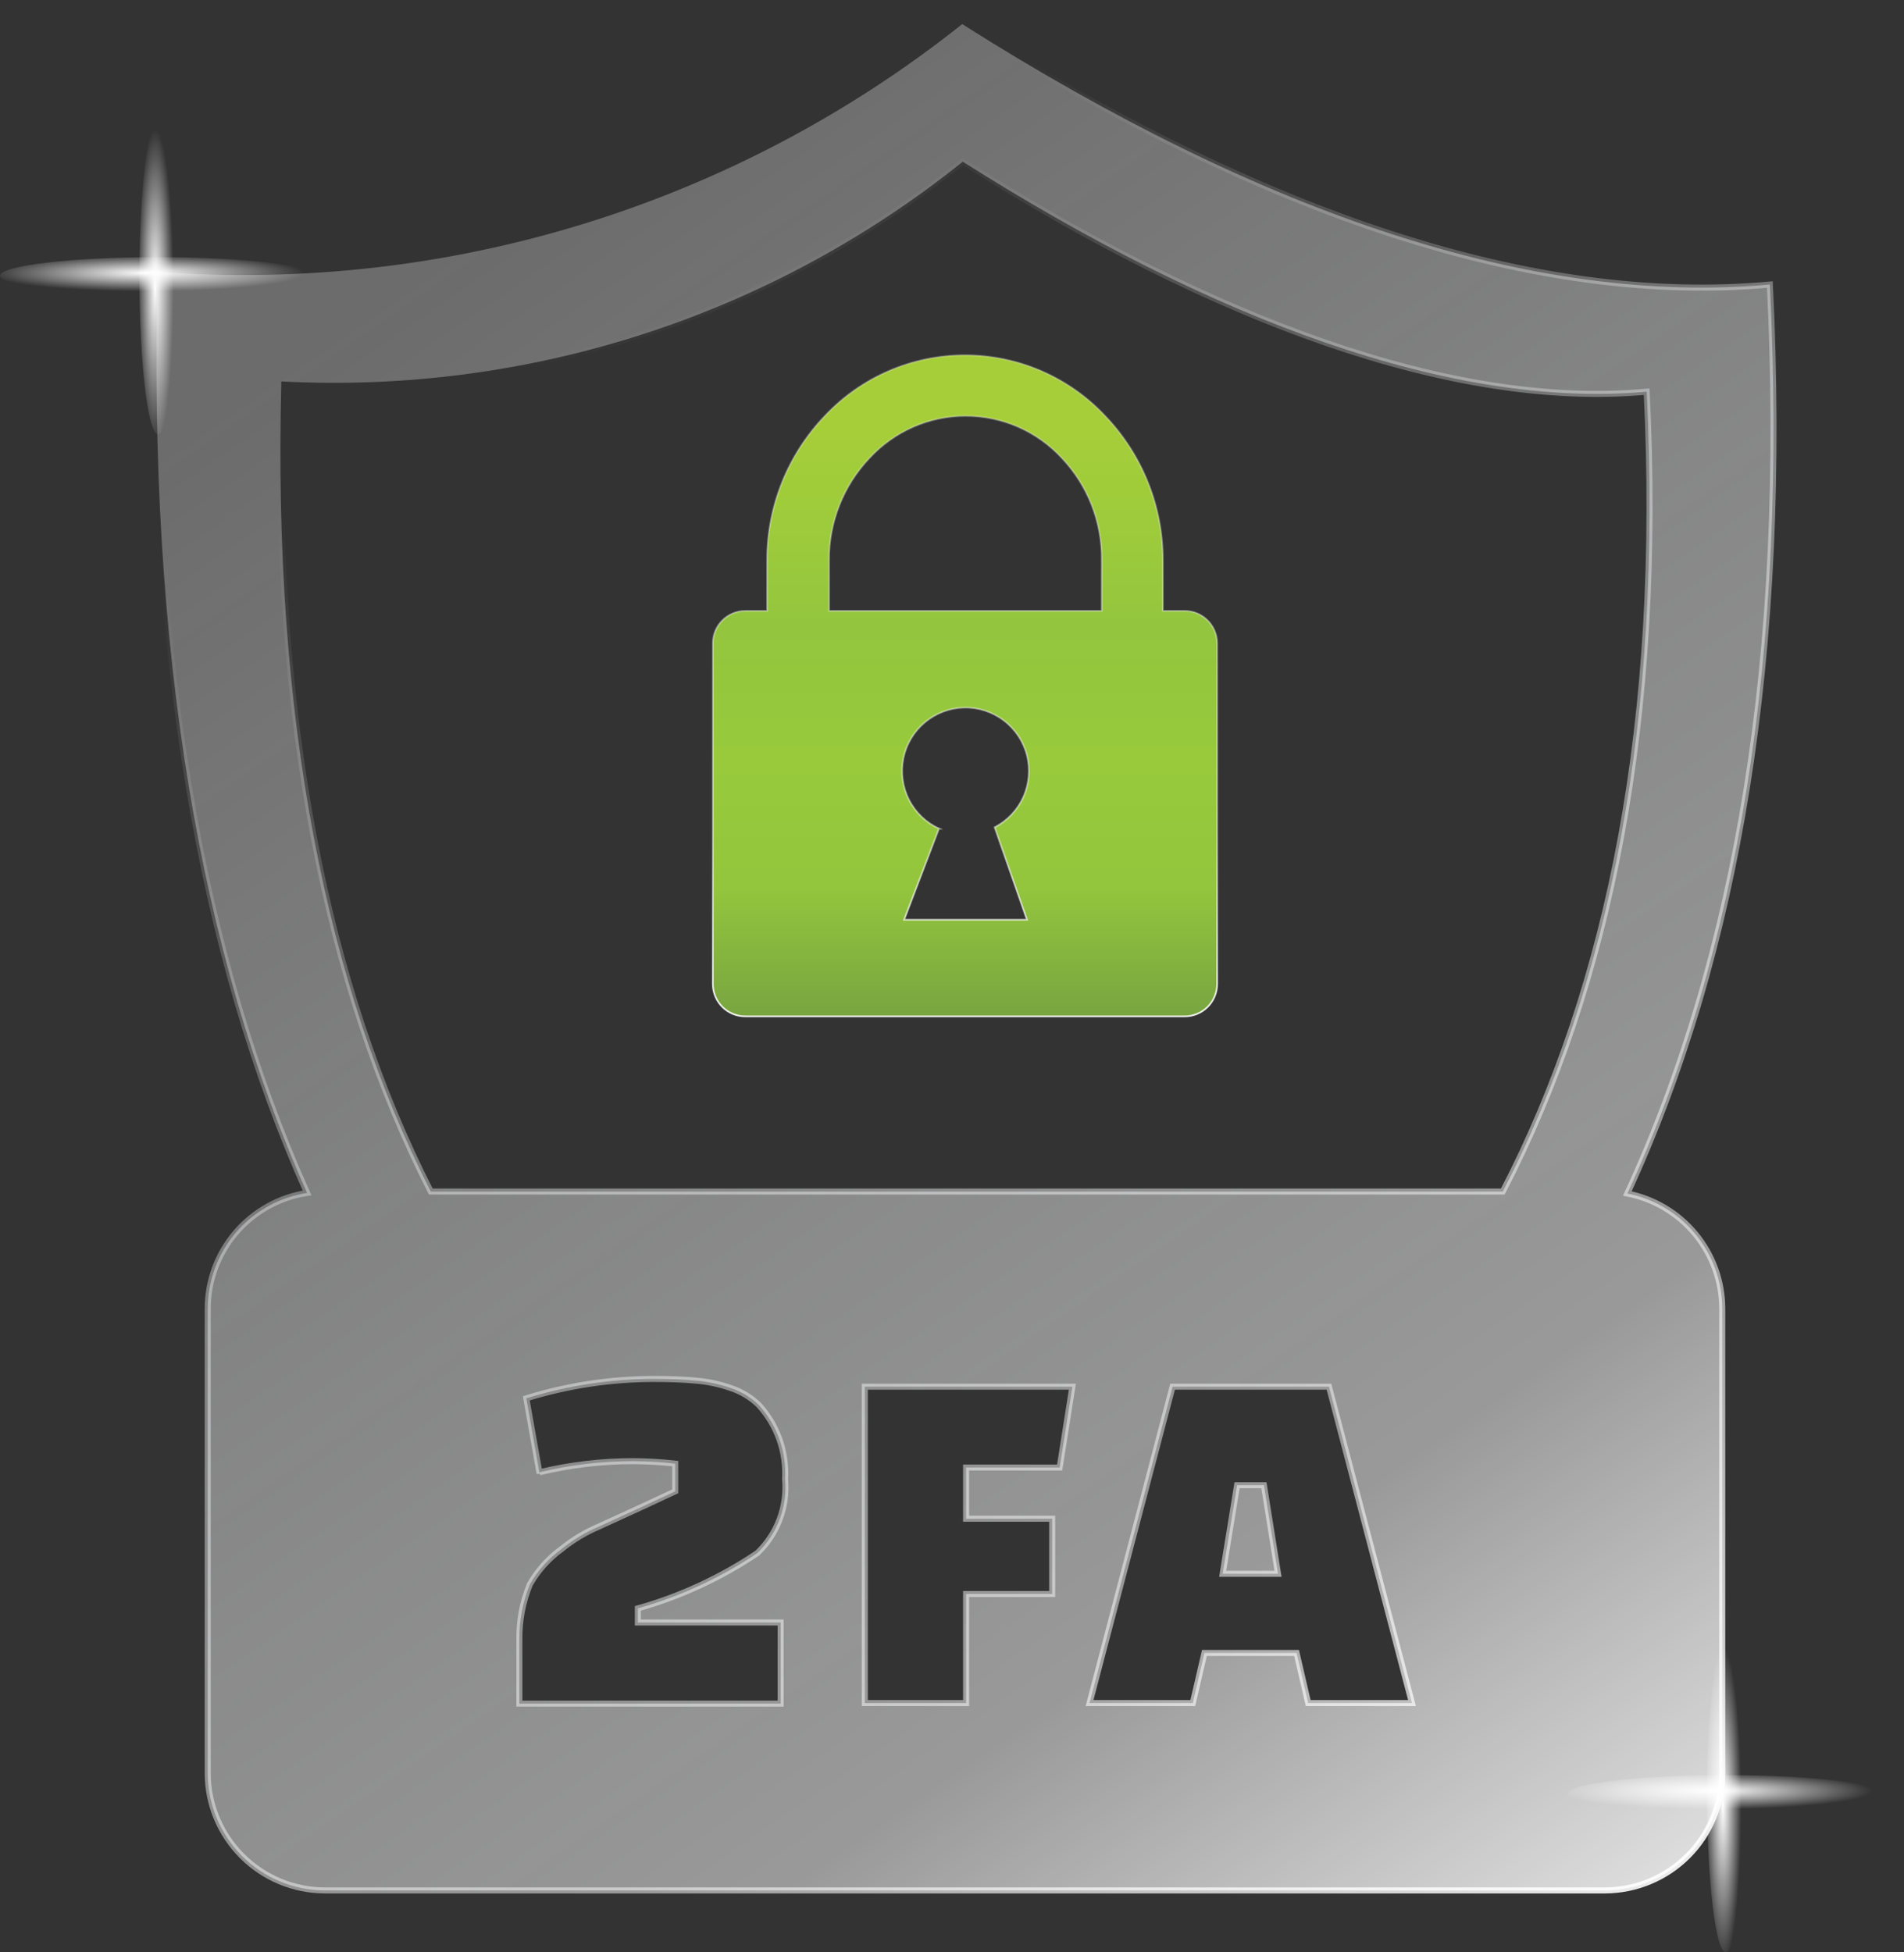
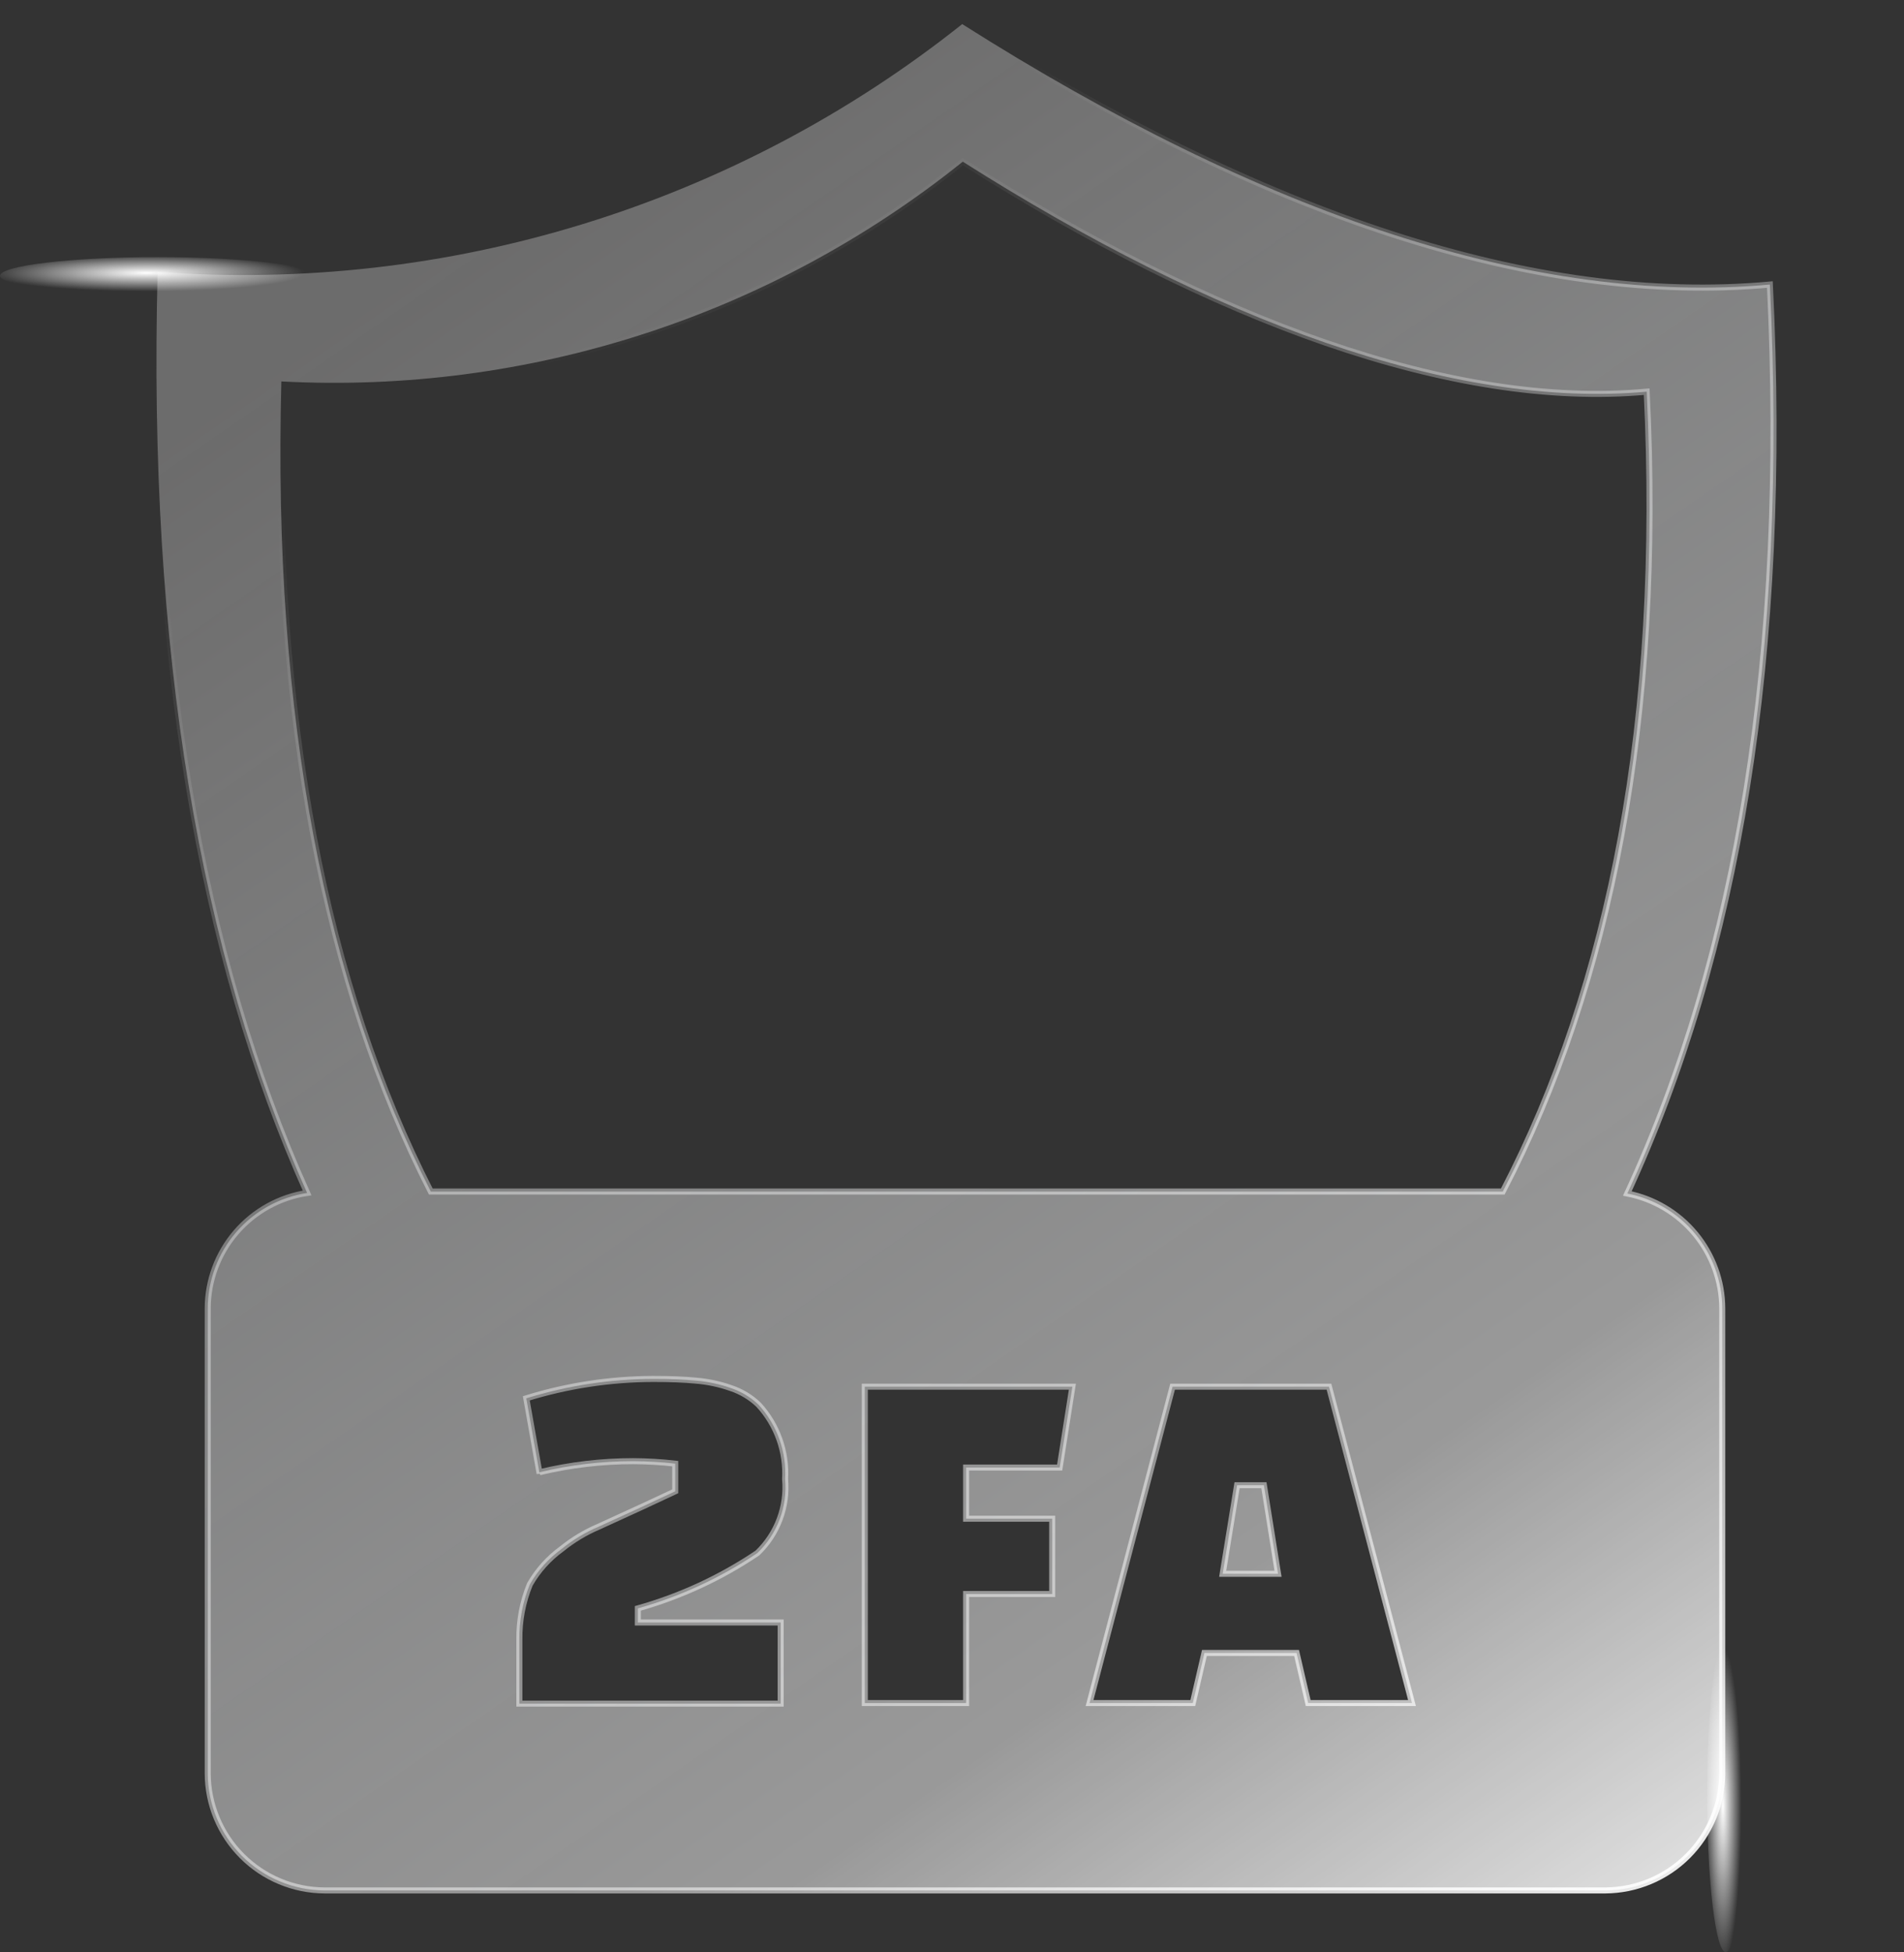
<svg xmlns="http://www.w3.org/2000/svg" width="79" height="81" viewBox="0 0 79 81" fill="none">
  <rect x="0" y="0" width="79" height="81" fill="#333333" stroke="none" />
  <path fill-rule="evenodd" clip-rule="evenodd" d="M17.875 49.439H62.353C66.82 40.838 68.99 29.802 68.324 16.251C60.285 16.986 50.317 13.288 39.947 6.708C31.965 13.12 21.899 16.366 11.674 15.826C11.306 29.825 13.546 40.953 17.875 49.439ZM67.52 49.52C68.626 49.737 69.623 50.331 70.341 51.199C71.059 52.068 71.454 53.158 71.459 54.285V73.579C71.453 74.863 70.941 76.093 70.034 77.003C69.127 77.912 67.898 78.427 66.613 78.436H13.465C12.18 78.43 10.949 77.916 10.041 77.006C9.133 76.096 8.622 74.864 8.619 73.579V54.285C8.622 53.127 9.04 52.007 9.796 51.129C10.552 50.251 11.597 49.672 12.742 49.497C8.332 39.666 6.127 27.069 6.541 11.278C18.566 12.178 30.488 8.507 39.924 1C52.442 8.935 63.742 12.691 73.435 11.806C74.192 27.172 72.091 39.62 67.52 49.52ZM22.389 61.141L21.837 58.018C23.544 57.489 25.321 57.218 27.108 57.214C27.805 57.214 28.391 57.237 28.865 57.283C29.363 57.323 29.853 57.427 30.324 57.593C30.753 57.735 31.145 57.97 31.472 58.282C31.854 58.697 32.148 59.184 32.337 59.715C32.527 60.245 32.607 60.809 32.575 61.371C32.626 61.936 32.549 62.504 32.35 63.035C32.151 63.566 31.835 64.045 31.426 64.437C29.905 65.462 28.231 66.237 26.465 66.734V67.32H32.391V70.685H21.55V68.032C21.539 67.245 21.687 66.463 21.986 65.735C22.318 65.157 22.768 64.657 23.307 64.265C23.771 63.889 24.285 63.58 24.834 63.346L26.637 62.52L28.016 61.876V60.728C27.436 60.662 26.853 60.628 26.27 60.625C24.963 60.625 23.66 60.779 22.389 61.084V61.141ZM43.657 66.137H40.085V70.662H35.882V57.535H44.495L43.967 60.889H40.085V63.013H43.657V66.137ZM49.491 70.662H45.207L48.652 57.535H55.141L58.586 70.662H54.279L53.797 68.583H49.973L49.491 70.662ZM51.328 61.624L50.731 65.299H53.028L52.442 61.624H51.328Z" fill="url(#paint0_linear_900_13073)" />
  <path fill-rule="evenodd" clip-rule="evenodd" d="M17.875 49.439H62.353C66.82 40.838 68.99 29.802 68.324 16.251C60.285 16.986 50.317 13.288 39.947 6.708C31.965 13.12 21.899 16.366 11.674 15.826C11.306 29.825 13.546 40.953 17.875 49.439ZM67.52 49.52C68.626 49.737 69.623 50.331 70.341 51.199C71.059 52.068 71.454 53.158 71.459 54.285V73.579C71.453 74.863 70.941 76.093 70.034 77.003C69.127 77.912 67.898 78.427 66.613 78.436H13.465C12.18 78.43 10.949 77.916 10.041 77.006C9.133 76.096 8.622 74.864 8.619 73.579V54.285C8.622 53.127 9.04 52.007 9.796 51.129C10.552 50.251 11.597 49.672 12.742 49.497C8.332 39.666 6.127 27.069 6.541 11.278C18.566 12.178 30.488 8.507 39.924 1C52.442 8.935 63.742 12.691 73.435 11.806C74.192 27.172 72.091 39.62 67.52 49.52ZM22.389 61.141L21.837 58.018C23.544 57.489 25.321 57.218 27.108 57.214C27.805 57.214 28.391 57.237 28.865 57.283C29.363 57.323 29.853 57.427 30.324 57.593C30.753 57.735 31.145 57.97 31.472 58.282C31.854 58.697 32.148 59.184 32.337 59.715C32.527 60.245 32.607 60.809 32.575 61.371C32.626 61.936 32.549 62.504 32.35 63.035C32.151 63.566 31.835 64.045 31.426 64.437C29.905 65.462 28.231 66.237 26.465 66.734V67.32H32.391V70.685H21.55V68.032C21.539 67.245 21.687 66.463 21.986 65.735C22.318 65.157 22.768 64.657 23.307 64.265C23.771 63.889 24.285 63.58 24.834 63.346L26.637 62.52L28.016 61.876V60.728C27.436 60.662 26.853 60.628 26.27 60.625C24.963 60.625 23.66 60.779 22.389 61.084V61.141ZM43.657 66.137H40.085V70.662H35.882V57.535H44.495L43.967 60.889H40.085V63.013H43.657V66.137ZM49.491 70.662H45.207L48.652 57.535H55.141L58.586 70.662H54.279L53.797 68.583H49.973L49.491 70.662ZM51.328 61.624L50.731 65.299H53.028L52.442 61.624H51.328Z" stroke="url(#paint1_linear_900_13073)" stroke-width="0.25" stroke-miterlimit="10" />
-   <path fill-rule="evenodd" clip-rule="evenodd" d="M30.921 25.346H31.828V23.244C31.823 21.011 32.683 18.863 34.228 17.25C34.974 16.456 35.874 15.823 36.873 15.39C37.873 14.958 38.95 14.735 40.039 14.735C41.128 14.735 42.206 14.958 43.205 15.39C44.204 15.823 45.105 16.456 45.85 17.25C47.395 18.863 48.255 21.011 48.25 23.244V25.346H49.157C49.512 25.346 49.852 25.486 50.103 25.736C50.355 25.985 50.498 26.324 50.501 26.678V40.838C50.498 41.192 50.355 41.531 50.103 41.781C49.852 42.03 49.512 42.17 49.157 42.17H30.921C30.566 42.17 30.226 42.03 29.975 41.781C29.723 41.531 29.58 41.192 29.577 40.838V26.678C29.58 26.324 29.723 25.985 29.975 25.736C30.226 25.486 30.566 25.346 30.921 25.346ZM34.366 25.346H45.712V23.244C45.732 21.671 45.139 20.151 44.058 19.007C43.55 18.456 42.933 18.017 42.246 17.716C41.559 17.415 40.817 17.26 40.068 17.26C39.318 17.26 38.576 17.415 37.89 17.716C37.203 18.017 36.586 18.456 36.077 19.007C34.992 20.15 34.391 21.668 34.4 23.244V25.346H34.366ZM38.959 34.384L37.513 38.162H42.611L41.268 34.327C41.796 34.053 42.217 33.609 42.46 33.066C42.703 32.523 42.755 31.913 42.608 31.337C42.46 30.761 42.121 30.252 41.646 29.893C41.172 29.534 40.589 29.346 39.995 29.361C39.4 29.376 38.828 29.592 38.371 29.974C37.915 30.357 37.602 30.882 37.483 31.465C37.365 32.048 37.447 32.654 37.717 33.184C37.987 33.715 38.429 34.138 38.971 34.384H38.959Z" fill="url(#paint2_linear_900_13073)" />
-   <path fill-rule="evenodd" clip-rule="evenodd" d="M30.921 25.346H31.828V23.244C31.823 21.011 32.683 18.863 34.228 17.25C34.974 16.456 35.874 15.823 36.873 15.39C37.873 14.958 38.95 14.735 40.039 14.735C41.128 14.735 42.206 14.958 43.205 15.39C44.204 15.823 45.105 16.456 45.85 17.25C47.395 18.863 48.255 21.011 48.25 23.244V25.346H49.157C49.512 25.346 49.852 25.486 50.103 25.736C50.355 25.985 50.498 26.324 50.501 26.678V40.838C50.498 41.192 50.355 41.531 50.103 41.781C49.852 42.03 49.512 42.17 49.157 42.17H30.921C30.566 42.17 30.226 42.03 29.975 41.781C29.723 41.531 29.58 41.192 29.577 40.838V26.678C29.58 26.324 29.723 25.985 29.975 25.736C30.226 25.486 30.566 25.346 30.921 25.346ZM34.366 25.346H45.712V23.244C45.732 21.671 45.139 20.151 44.058 19.007C43.55 18.456 42.933 18.017 42.246 17.716C41.559 17.415 40.817 17.26 40.068 17.26C39.318 17.26 38.576 17.415 37.89 17.716C37.203 18.017 36.586 18.456 36.077 19.007C34.992 20.15 34.391 21.668 34.4 23.244V25.346H34.366ZM38.959 34.384L37.513 38.162H42.611L41.268 34.327C41.796 34.053 42.217 33.609 42.46 33.066C42.703 32.523 42.755 31.913 42.608 31.337C42.46 30.761 42.121 30.252 41.646 29.893C41.172 29.534 40.589 29.346 39.995 29.361C39.4 29.376 38.828 29.592 38.371 29.974C37.915 30.357 37.602 30.882 37.483 31.465C37.365 32.048 37.447 32.654 37.717 33.184C37.987 33.715 38.429 34.138 38.971 34.384H38.959Z" stroke="url(#paint3_linear_900_13073)" stroke-width="0.07" stroke-miterlimit="10" />
-   <path d="M7.331 11.456C7.331 15.077 6.986 18.018 6.562 18.018C6.137 18.018 5.783 15.077 5.783 11.456C5.783 7.835 6.142 4.913 6.562 4.913C6.981 4.913 7.331 7.83 7.331 11.456Z" fill="url(#paint4_radial_900_13073)" />
  <path d="M6.563 12.215C2.942 12.215 9.05464e-05 11.87 9.0565e-05 11.446C9.05836e-05 11.021 2.942 10.667 6.563 10.667C10.184 10.667 13.105 11.026 13.105 11.446C13.105 11.865 10.189 12.215 6.563 12.215Z" fill="url(#paint5_radial_900_13073)" />
  <path d="M72.377 74.437C72.377 78.058 72.033 81 71.608 81C71.184 81 70.829 78.058 70.829 74.437C70.829 70.816 71.189 67.894 71.608 67.894C72.028 67.894 72.377 70.811 72.377 74.437Z" fill="url(#paint6_radial_900_13073)" />
-   <path d="M71.609 75.197C67.988 75.197 65.046 74.852 65.046 74.427C65.046 74.003 67.988 73.648 71.609 73.648C75.23 73.648 78.152 74.008 78.152 74.427C78.152 74.847 75.235 75.197 71.609 75.197Z" fill="url(#paint7_radial_900_13073)" />
  <defs>
    <linearGradient id="paint0_linear_900_13073" x1="13.939" y1="13.173" x2="64.53" y2="86.479" gradientUnits="userSpaceOnUse">
      <stop stop-color="#F0EFEF" stop-opacity="0.3" />
      <stop offset="0.35" stop-color="#FAFBFC" stop-opacity="0.4" />
      <stop offset="0.72" stop-color="white" stop-opacity="0.5" />
      <stop offset="0.96" stop-color="white" stop-opacity="0.85" />
      <stop offset="1" stop-color="white" stop-opacity="0.9" />
    </linearGradient>
    <linearGradient id="paint1_linear_900_13073" x1="64.014" y1="80.801" x2="23.231" y2="14.206" gradientUnits="userSpaceOnUse">
      <stop stop-color="white" stop-opacity="0.9" />
      <stop offset="0.28" stop-color="white" stop-opacity="0.5" />
      <stop offset="0.65" stop-color="#FAFBFC" stop-opacity="0.4" />
      <stop offset="1" stop-color="#F0EFEF" stop-opacity="0" />
    </linearGradient>
    <linearGradient id="paint2_linear_900_13073" x1="40.039" y1="42.17" x2="40.039" y2="14.735" gradientUnits="userSpaceOnUse">
      <stop stop-color="#79A540" />
      <stop offset="0.2" stop-color="#94C63D" />
      <stop offset="0.39" stop-color="#98CA3C" />
      <stop offset="0.59" stop-color="#93C53E" />
      <stop offset="0.74" stop-color="#9DCB3B" />
      <stop offset="0.9" stop-color="#A6CE39" />
      <stop offset="1" stop-color="#A6CE39" />
    </linearGradient>
    <linearGradient id="paint3_linear_900_13073" x1="40.039" y1="42.216" x2="40.039" y2="14.689" gradientUnits="userSpaceOnUse">
      <stop stop-color="white" stop-opacity="0.9" />
      <stop offset="0.28" stop-color="white" stop-opacity="0.5" />
      <stop offset="0.65" stop-color="#FAFBFC" stop-opacity="0.4" />
      <stop offset="1" stop-color="#F0EFEF" stop-opacity="0.3" />
    </linearGradient>
    <radialGradient id="paint4_radial_900_13073" cx="0" cy="0" r="1" gradientUnits="userSpaceOnUse" gradientTransform="translate(6.439 11.934) scale(0.766 6.567)">
      <stop stop-color="white" />
      <stop offset="0.07" stop-color="white" stop-opacity="0.93" />
      <stop offset="1" stop-color="white" stop-opacity="0" />
    </radialGradient>
    <radialGradient id="paint5_radial_900_13073" cx="0" cy="0" r="1" gradientUnits="userSpaceOnUse" gradientTransform="translate(6.084 11.323) rotate(90) scale(0.766 6.567)">
      <stop stop-color="white" />
      <stop offset="0.07" stop-color="white" stop-opacity="0.93" />
      <stop offset="1" stop-color="white" stop-opacity="0" />
    </radialGradient>
    <radialGradient id="paint6_radial_900_13073" cx="0" cy="0" r="1" gradientUnits="userSpaceOnUse" gradientTransform="translate(71.485 74.916) scale(0.766 6.567)">
      <stop stop-color="white" />
      <stop offset="0.07" stop-color="white" stop-opacity="0.93" />
      <stop offset="1" stop-color="white" stop-opacity="0" />
    </radialGradient>
    <radialGradient id="paint7_radial_900_13073" cx="0" cy="0" r="1" gradientUnits="userSpaceOnUse" gradientTransform="translate(71.13 74.304) rotate(90) scale(0.766 6.567)">
      <stop stop-color="white" />
      <stop offset="0.07" stop-color="white" stop-opacity="0.93" />
      <stop offset="1" stop-color="white" stop-opacity="0" />
    </radialGradient>
  </defs>
</svg>